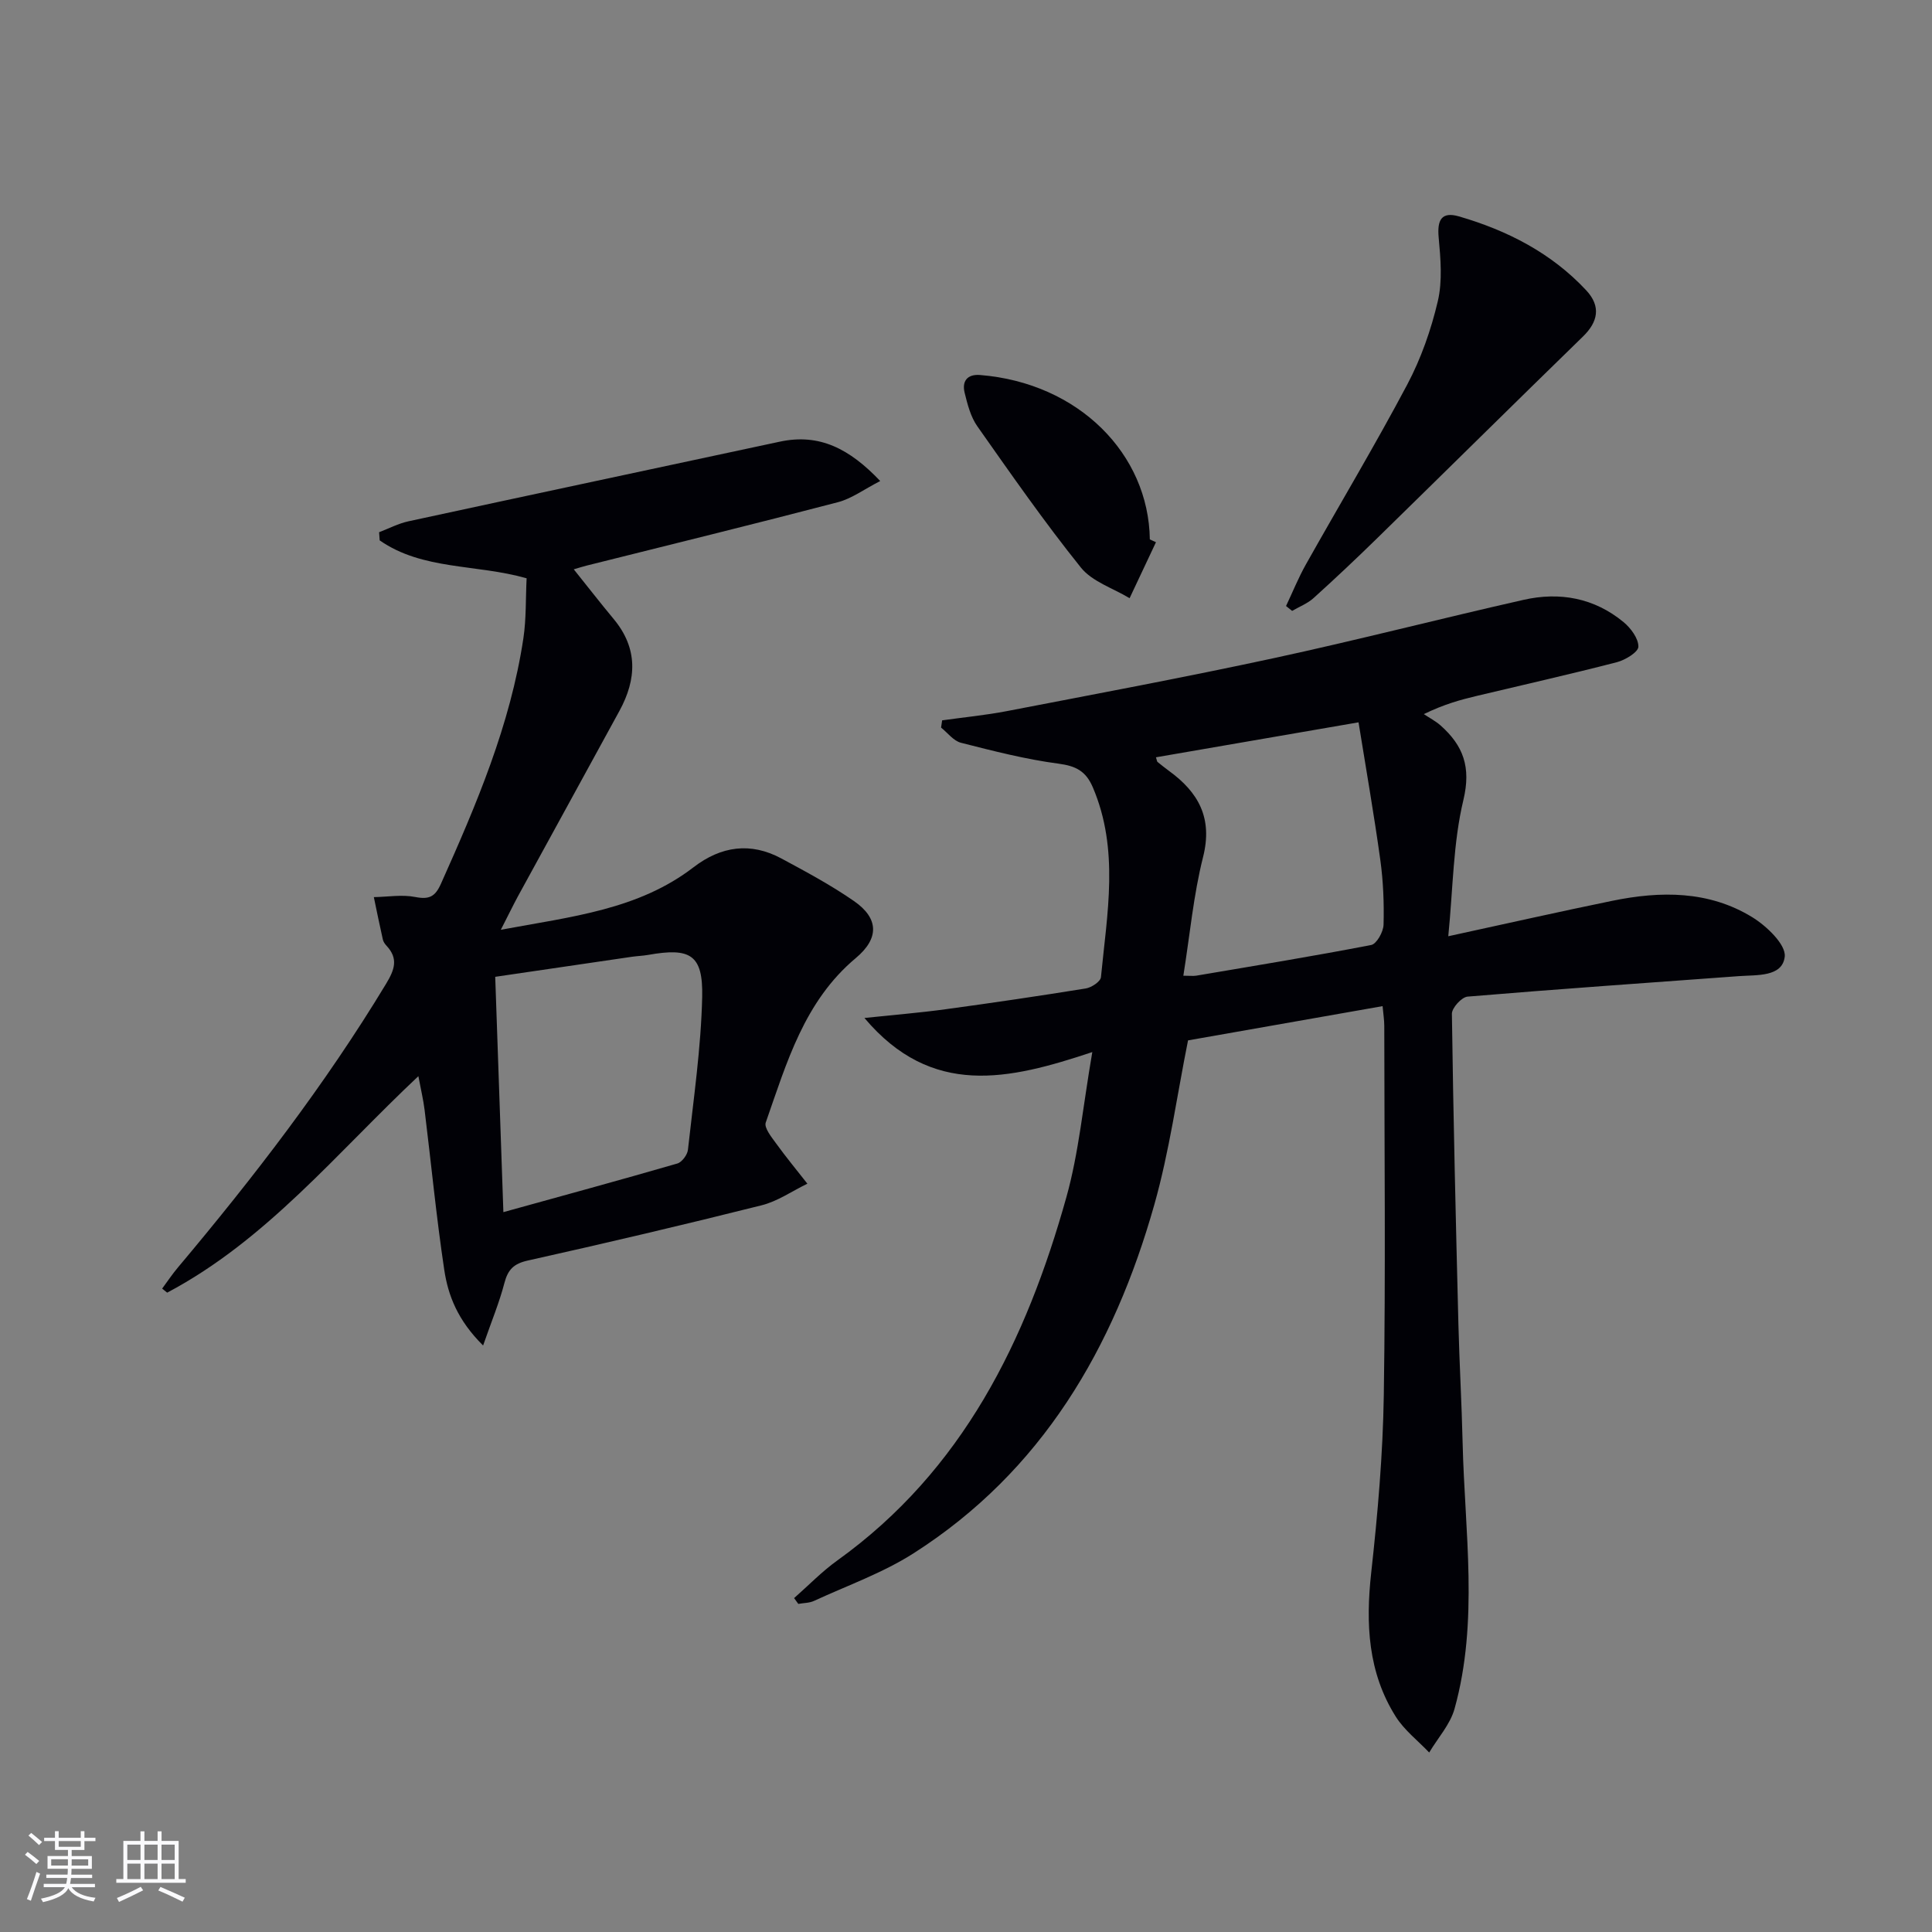
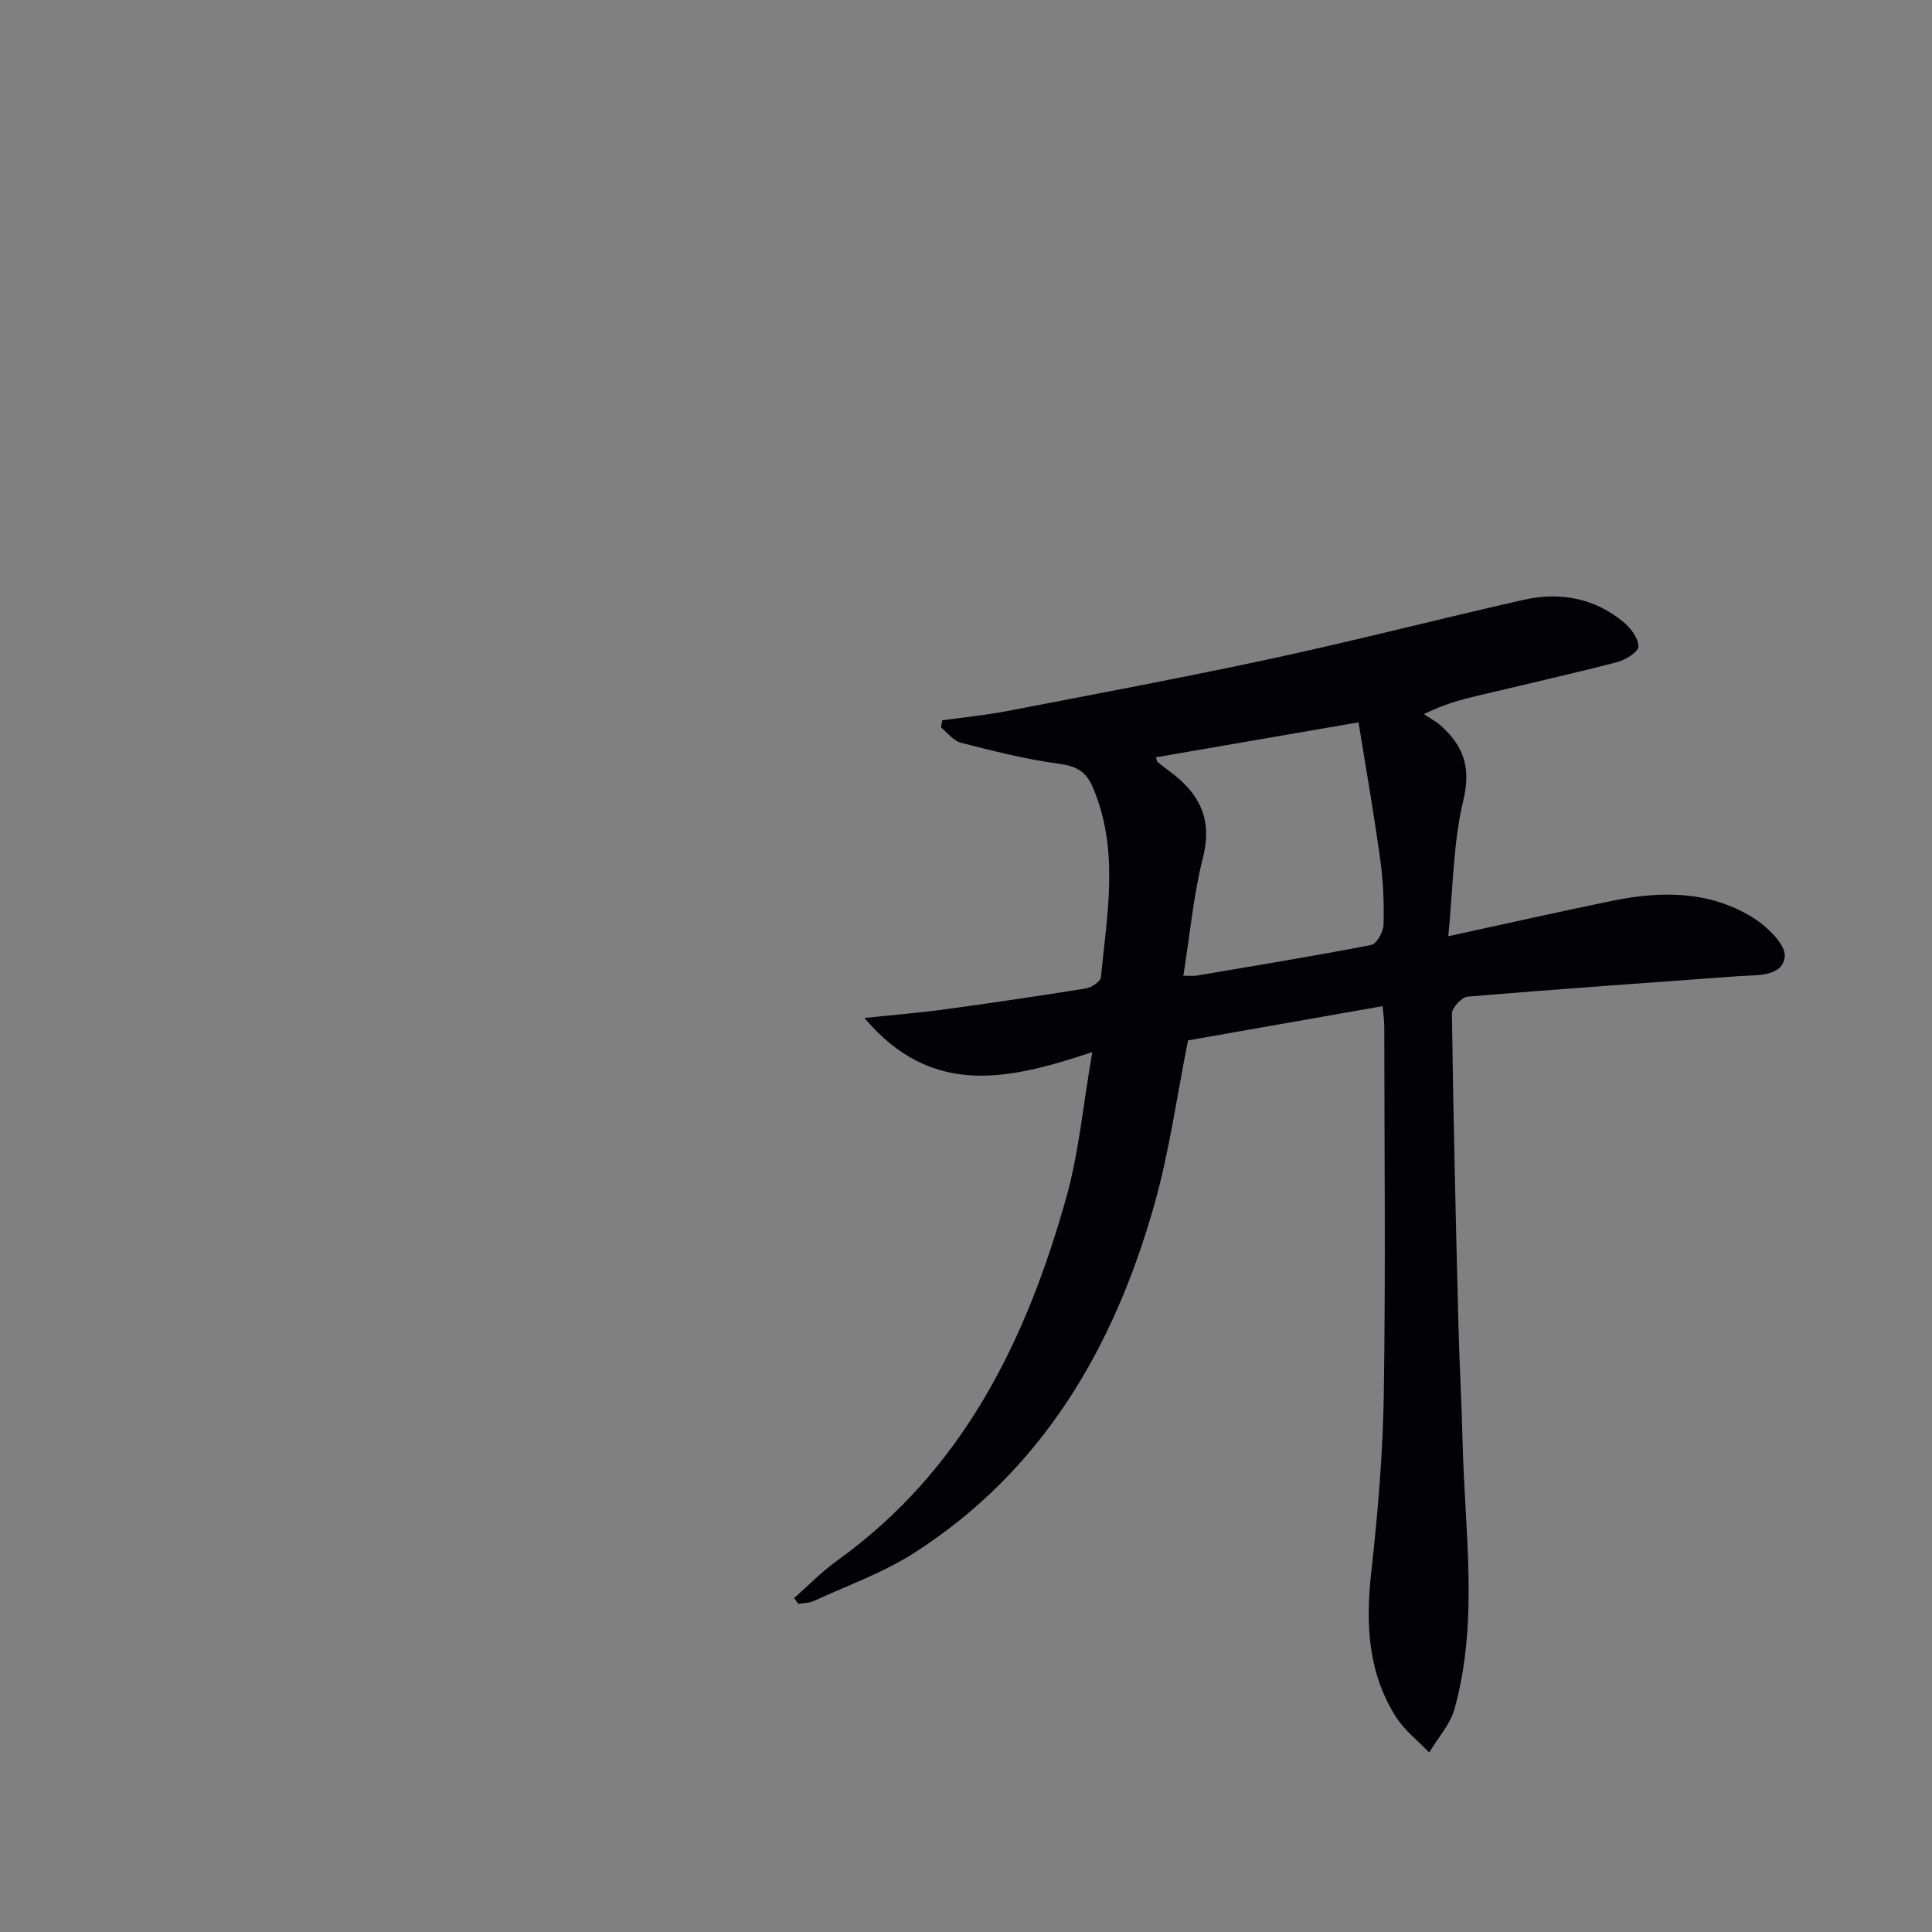
<svg xmlns="http://www.w3.org/2000/svg" enable-background="new 0 0 400 400" viewBox="0 0 400 400">
  <rect x="0" y="0" width="400" height="400" fill="#808080" stroke="none" />
  <g fill="#010106">
-     <path d="m178.97 210.76c6.37-.67 11.58-1.09 16.75-1.8 9.71-1.32 19.4-2.75 29.08-4.31 1.19-.19 3.06-1.44 3.14-2.34 1.27-13.16 3.84-26.39-1.69-39.32-1.44-3.35-3.49-4.4-7.08-4.88-6.82-.9-13.54-2.63-20.22-4.33-1.54-.39-2.75-2.06-4.11-3.14.07-.5.15-1 .22-1.5 4.47-.63 8.97-1.06 13.39-1.91 18.4-3.55 36.83-6.99 55.15-10.94 17.34-3.74 34.53-8.19 51.84-12.1 7.5-1.7 14.65-.39 20.7 4.61 1.5 1.24 3.09 3.38 3.07 5.09-.02 1.12-2.71 2.76-4.45 3.21-9.63 2.49-19.33 4.67-29.01 6.98-3.36.8-6.7 1.7-10.96 3.77 1.16.78 2.43 1.43 3.47 2.35 4.69 4.17 6.35 8.62 4.72 15.43-2.14 8.91-2.14 18.33-3.13 28.21 12.07-2.62 22.99-5.09 33.97-7.34 9.99-2.05 19.97-2.11 28.94 3.38 2.98 1.82 7.04 5.7 6.75 8.19-.49 4.25-5.79 3.75-9.52 4.03-18.72 1.38-37.45 2.67-56.15 4.24-1.22.1-3.26 2.34-3.24 3.56.29 21.46.81 42.91 1.35 64.36.21 8.15.68 16.29.87 24.44.43 18.39 3.38 36.9-1.67 55.08-.9 3.25-3.46 6.05-5.25 9.06-2.33-2.45-5.14-4.61-6.91-7.41-5.78-9.16-6.26-19.24-5.1-29.79 1.35-12.2 2.42-24.48 2.61-36.75.39-25.49.12-50.98.1-76.47 0-1.28-.22-2.56-.35-4.11-13.66 2.41-27.01 4.75-40.28 7.09-2.29 11.4-3.85 22.95-6.99 34.05-8.38 29.62-23.22 55.16-49.86 72.16-6.37 4.06-13.68 6.65-20.59 9.84-.97.45-2.16.42-3.25.62-.29-.4-.58-.8-.87-1.2 2.97-2.61 5.75-5.5 8.96-7.8 26-18.67 39.11-45.53 47.42-75.23 2.57-9.19 3.43-18.87 5.36-30.02-17.29 5.76-33.22 9.49-47.18-7.06zm66.03-8.75c1.42 0 2.07.09 2.68-.01 12.08-2.05 24.18-4.02 36.21-6.35 1.13-.22 2.52-2.72 2.56-4.2.12-4.46-.06-8.98-.67-13.4-1.3-9.4-2.94-18.75-4.51-28.5-14.88 2.57-28.37 4.9-41.94 7.24.21.65.21.87.32.96.77.62 1.54 1.24 2.33 1.82 6.17 4.47 9.15 9.82 7.09 17.92-1.97 7.81-2.7 15.94-4.07 24.52z" />
-     <path d="m103.69 192.5c14.68-2.73 28.47-4.15 39.92-12.96 5.68-4.36 11.79-5.24 18.17-1.8 5.11 2.75 10.26 5.51 15.02 8.81 5.17 3.58 5.26 7.73.38 11.81-10.68 8.94-14.31 21.7-18.64 34.05-.38 1.07 1.18 3 2.14 4.32 2.06 2.85 4.31 5.57 6.48 8.34-3.16 1.53-6.17 3.65-9.5 4.48-16.09 4.04-32.24 7.83-48.42 11.44-2.91.65-4.09 1.9-4.81 4.65-1.04 4.01-2.65 7.87-4.41 12.93-5.28-5.24-7.24-10.35-8.04-15.65-1.65-10.99-2.71-22.07-4.07-33.1-.26-2.13-.77-4.22-1.29-7.01-16.92 15.89-31.46 33.95-52.01 44.82-.35-.28-.7-.56-1.04-.84 1.09-1.47 2.1-2.99 3.28-4.39 15.65-18.62 30.47-37.84 43.08-58.71 1.76-2.91 2.6-5.22.08-7.9-.33-.36-.65-.82-.75-1.29-.66-2.91-1.25-5.84-1.86-8.76 2.88-.05 5.85-.57 8.61-.02 2.87.56 4.1-.1 5.28-2.74 7.34-16.4 14.37-32.89 17.07-50.82.61-4.06.46-8.23.67-12.43-10.4-2.97-21.52-1.65-30.42-7.85-.04-.56-.08-1.13-.12-1.69 2.02-.77 3.99-1.81 6.08-2.26 25.62-5.55 51.26-10.99 76.89-16.49 8.21-1.76 14.44 1.48 20.78 8.15-3.37 1.73-5.91 3.64-8.74 4.38-17.32 4.53-34.71 8.79-52.08 13.14-.76.19-1.5.43-2.63.76 2.95 3.68 5.56 7.04 8.28 10.31 5.04 6.07 4.76 12.44 1.18 19-7.01 12.84-14.05 25.65-21.07 38.49-1.01 1.88-1.94 3.81-3.49 6.83zm.53 58.46c12.24-3.39 24.16-6.63 36.02-10.07.95-.28 2.08-1.8 2.19-2.84 1.16-10.54 2.71-21.08 2.95-31.65.19-8.76-2.46-10.25-11.17-8.7-1.14.2-2.31.23-3.45.4-9.42 1.37-18.84 2.76-28.23 4.14.56 16.45 1.11 32.16 1.69 48.72z" />
-     <path d="m266.26 125.47c1.36-2.87 2.55-5.83 4.1-8.59 6.99-12.44 14.33-24.69 21.01-37.29 2.84-5.37 4.92-11.3 6.31-17.22.99-4.19.58-8.83.18-13.21-.33-3.57.56-5.41 4.19-4.36 10.03 2.91 19.17 7.59 26.37 15.32 3.1 3.33 2.42 6.53-.68 9.55-14.29 13.91-28.47 27.94-42.73 41.88-4.28 4.18-8.64 8.29-13.08 12.3-1.25 1.12-2.93 1.76-4.41 2.63-.42-.34-.84-.68-1.26-1.01z" />
-     <path d="m239.33 112.26c-1.82 3.86-3.64 7.72-5.46 11.59-3.42-2.07-7.74-3.42-10.09-6.35-7.56-9.42-14.48-19.36-21.44-29.25-1.38-1.96-2.03-4.53-2.62-6.92-.59-2.4.53-3.9 3.19-3.69 20.47 1.65 34.91 16.39 35.15 34.04.43.2.85.39 1.27.58z" />
+     <path d="m178.97 210.76c6.37-.67 11.58-1.09 16.75-1.8 9.71-1.32 19.4-2.75 29.08-4.31 1.19-.19 3.06-1.44 3.14-2.34 1.27-13.16 3.84-26.39-1.69-39.32-1.44-3.35-3.49-4.4-7.08-4.88-6.82-.9-13.54-2.63-20.22-4.33-1.54-.39-2.75-2.06-4.11-3.14.07-.5.15-1 .22-1.5 4.47-.63 8.97-1.06 13.39-1.91 18.4-3.55 36.83-6.99 55.15-10.94 17.34-3.74 34.53-8.19 51.84-12.1 7.5-1.7 14.65-.39 20.7 4.61 1.5 1.24 3.09 3.38 3.07 5.09-.02 1.12-2.71 2.76-4.45 3.21-9.63 2.49-19.33 4.67-29.01 6.98-3.36.8-6.7 1.7-10.96 3.77 1.16.78 2.43 1.43 3.47 2.35 4.69 4.17 6.35 8.62 4.72 15.43-2.14 8.91-2.14 18.33-3.13 28.21 12.07-2.62 22.99-5.09 33.97-7.34 9.99-2.05 19.97-2.11 28.94 3.38 2.98 1.82 7.04 5.7 6.75 8.19-.49 4.25-5.79 3.75-9.52 4.03-18.72 1.38-37.45 2.67-56.15 4.24-1.22.1-3.26 2.34-3.24 3.56.29 21.46.81 42.91 1.35 64.36.21 8.15.68 16.29.87 24.44.43 18.39 3.38 36.9-1.67 55.08-.9 3.25-3.46 6.05-5.25 9.06-2.33-2.45-5.14-4.61-6.91-7.41-5.78-9.16-6.26-19.24-5.1-29.79 1.35-12.2 2.42-24.48 2.61-36.75.39-25.49.12-50.98.1-76.47 0-1.28-.22-2.56-.35-4.11-13.66 2.41-27.01 4.75-40.28 7.09-2.29 11.4-3.85 22.95-6.99 34.05-8.38 29.62-23.22 55.16-49.86 72.16-6.37 4.06-13.68 6.65-20.59 9.84-.97.45-2.16.42-3.25.62-.29-.4-.58-.8-.87-1.2 2.97-2.61 5.75-5.5 8.96-7.8 26-18.67 39.11-45.53 47.42-75.23 2.57-9.19 3.43-18.87 5.36-30.02-17.29 5.76-33.22 9.49-47.18-7.06m66.03-8.75c1.42 0 2.07.09 2.68-.01 12.08-2.05 24.18-4.02 36.21-6.35 1.13-.22 2.52-2.72 2.56-4.2.12-4.46-.06-8.98-.67-13.4-1.3-9.4-2.94-18.75-4.51-28.5-14.88 2.57-28.37 4.9-41.94 7.24.21.65.21.87.32.96.77.62 1.54 1.24 2.33 1.82 6.17 4.47 9.15 9.82 7.09 17.92-1.97 7.81-2.7 15.94-4.07 24.52z" />
  </g>
-   <path d="m5.17 384 .55-.58c.85.61 1.65 1.24 2.4 1.87l-.59.64c-.83-.73-1.62-1.38-2.36-1.93m1.22 9.53-.82-.34c.71-1.76 1.37-3.64 1.98-5.63.24.13.5.25.76.36-.6 1.67-1.24 3.54-1.92 5.61m-.5-13.5.57-.54c.56.44 1.31 1.06 2.26 1.87l-.64.64c-.68-.66-1.41-1.32-2.19-1.97m3.25.46h2.24v-1.36h.77v1.36h4.57v-1.36h.76v1.36h2.28v.69h-2.28v1.84h-2.64v1.26h4.18v2.64h-4.21c0 .45-.02.86-.05 1.21h4.32v.69h-4.38c-.04.34-.1.75-.19 1.22h5.15v.69h-4.82c.87 1.19 2.51 1.92 4.93 2.19-.17.32-.3.57-.37.76-2.77-.49-4.52-1.41-5.26-2.76-.56 1.26-2.3 2.23-5.24 2.9-.12-.24-.26-.48-.43-.72 2.73-.55 4.38-1.34 4.96-2.38h-4.38v-.69h4.65c.1-.38.17-.79.21-1.22h-4.32v-.69h4.4c.03-.34.05-.75.05-1.21h-4.2v-2.64h4.23v-1.26h-2.69v-1.84h-2.24zm1.46 4.46v1.29h3.45c.01-.4.02-.57.01-.53v-.32-.45h-3.46zm1.55-2.59h4.57v-1.19h-4.57zm6.11 2.59h-3.42v.77c-.01.19-.01.37-.02.53h3.44z" fill="#fafafc" />
-   <path d="m32.63 379.16h.82v1.98h3.54v7.89h1.46v.78h-14.37v-.78h1.46v-7.89h3.54v-1.98h.82v1.98h2.73zm-3.49 11.48.5.73c-1.61.82-3.28 1.63-5 2.41-.13-.27-.28-.55-.44-.82 1.75-.72 3.4-1.49 4.94-2.32m-2.78-5.55h2.73v-3.18h-2.73zm0 3.95h2.73v-3.2h-2.73zm3.54-3.95h2.73v-3.18h-2.73zm0 3.95h2.73v-3.2h-2.73zm7.89 4.68c-1.84-.92-3.51-1.7-5.02-2.32l.45-.73c1.89.8 3.57 1.55 5.04 2.23zm-1.62-11.81h-2.73v3.18h2.73zm-2.73 7.13h2.73v-3.2h-2.73z" fill="#fafafc" />
</svg>